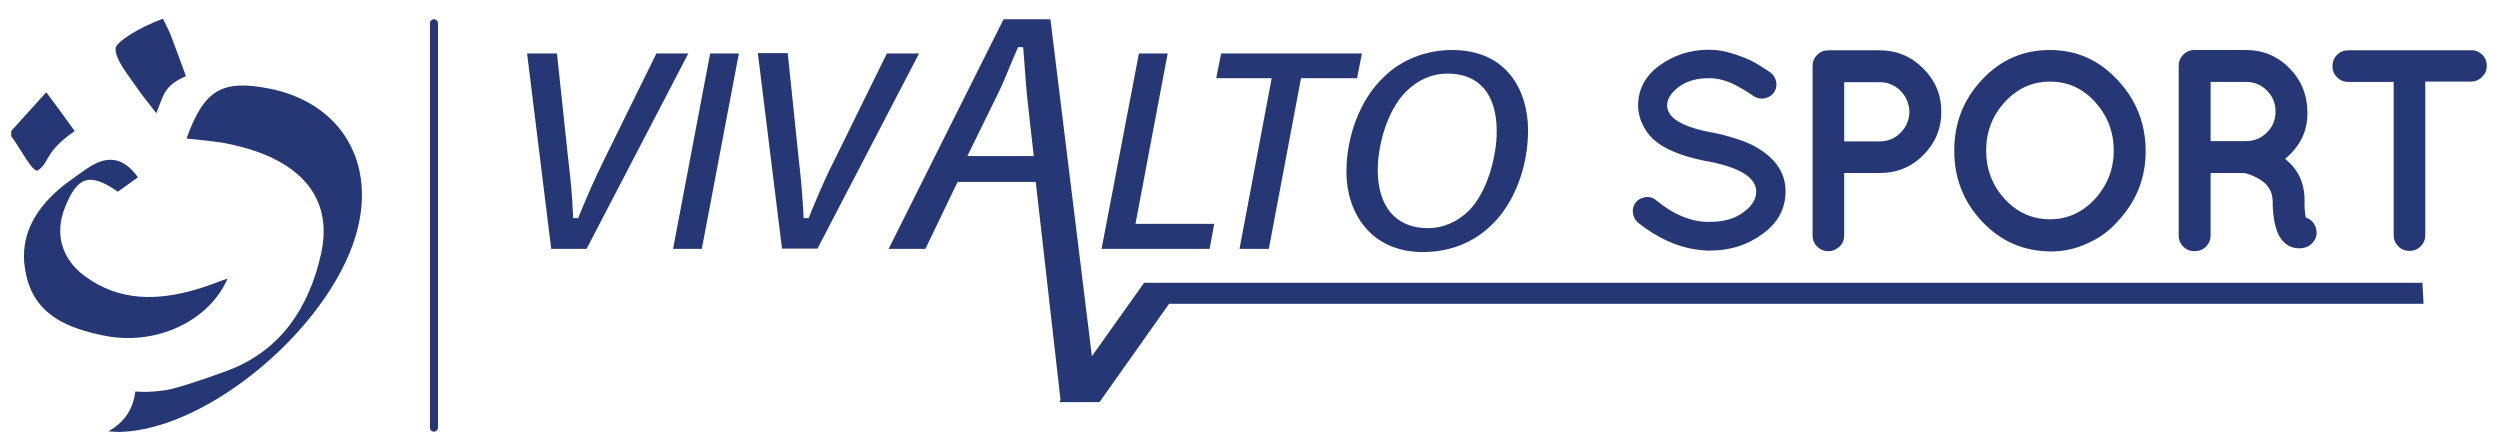
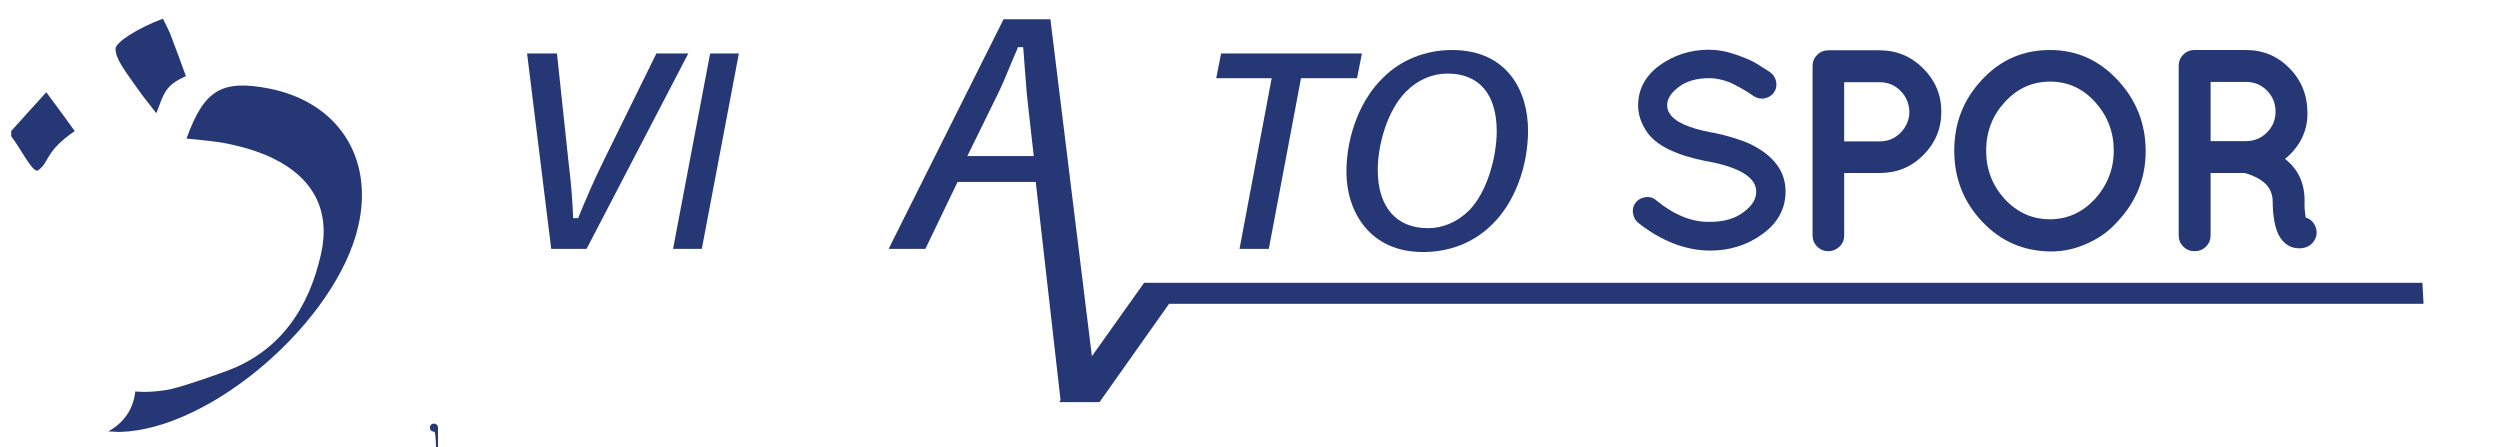
<svg xmlns="http://www.w3.org/2000/svg" version="1.1" id="Calque_1" x="0px" y="0px" viewBox="-44 203.4 869.9 155.6" style="enable-background:new -44 203.4 869.9 155.6;" xml:space="preserve">
  <style type="text/css">
	.st0{fill:#253775;}
</style>
  <g>
    <g>
      <path class="st0" d="M567.1,270.1c0-4.9-5.7-8.5-17.1-10.6h-0.2c-5.1-1-9.4-2.3-13.1-4.1c-3.7-1.8-6.4-4-8.1-6.8    c-1.7-2.7-2.6-5.6-2.6-8.5c0-5.6,2.5-10.3,7.4-13.9c5-3.6,10.7-5.5,17.2-5.5c2.9,0,5.8,0.5,8.8,1.5s5.2,1.9,6.7,2.7    s3.4,2.1,5.8,3.6c1.1,0.8,1.8,1.8,2.1,3.2c0.3,1.4,0.1,2.6-0.7,3.8c-0.7,1.1-1.8,1.8-3.2,2.1s-2.6,0-3.8-0.7    c-3-2.1-5.8-3.6-8.1-4.7c-2.4-1-4.9-1.6-7.5-1.6c-4.3,0-7.8,1-10.5,3s-4.1,4.2-4.1,6.4c0,1.1,0.3,2,0.8,2.8    c1.8,3,6.7,5.2,14.7,6.7h0.2c5.4,1.1,9.9,2.5,13.4,4.1c8,4,12.1,9.4,12.1,16.4c0,6-2.7,11-8,14.8c-5.3,3.9-11.4,5.8-18.4,5.8    c-8.5-0.1-16.8-3.3-24.9-9.7c-1-0.8-1.6-2-1.8-3.4s0.2-2.7,1-3.7s2-1.6,3.4-1.8s2.7,0.2,3.7,1.1c6.2,5.1,12.4,7.6,18.6,7.5    c4.9,0,8.8-1.1,11.8-3.4C565.6,275.1,567.1,272.7,567.1,270.1z" />
      <path class="st0" d="M625.2,227.2c4.2,4.2,6.3,9.2,6.3,15.1c0,5.9-2.1,10.9-6.3,15.1c-4.2,4.2-9.2,6.2-15.2,6.2h-12.3v21.7    c0,1.5-0.5,2.8-1.6,3.9c-1.1,1-2.4,1.6-3.9,1.6s-2.8-0.5-3.9-1.6c-1.1-1.1-1.6-2.4-1.6-3.9v-58.9c0-1.5,0.5-2.8,1.6-3.9    c1.1-1.1,2.4-1.6,3.9-1.6H610C615.9,220.9,621,223,625.2,227.2z M597.7,232v20.6H610c2.9,0,5.3-1,7.3-3s3-4.4,3.1-7.2    c-0.1-2.9-1.1-5.4-3.1-7.4s-4.4-3-7.3-3H597.7z" />
      <path class="st0" d="M645.7,280.5c-6.5-6.9-9.7-15.1-9.7-24.7s3.2-17.8,9.7-24.7c6.4-6.9,14.3-10.3,23.6-10.3s17.1,3.5,23.6,10.5    s9.7,15.2,9.7,24.7s-3.3,17.6-9.8,24.5c-2.9,3.3-6.4,5.8-10.5,7.6c-4.1,1.9-8.3,2.8-12.7,2.8C660.1,290.8,652.2,287.4,645.7,280.5    z M647.1,255.8c0,6.6,2.2,12.2,6.5,16.9c4.4,4.7,9.6,7,15.7,7c6.1,0,11.3-2.4,15.7-7.1c4.3-4.8,6.5-10.4,6.5-16.8    s-2.1-12-6.4-16.8c-4.3-4.8-9.5-7.2-15.7-7.2s-11.4,2.3-15.8,7.1C649.3,243.6,647.1,249.2,647.1,255.8z" />
      <path class="st0" d="M751.1,258.7c4.5,3.5,6.8,8.3,6.8,14.5c-0.1,2.2,0.1,4.2,0.4,5.9c1.7,0.5,2.9,1.7,3.5,3.5    c0.6,1.8,0.3,3.4-0.8,4.9s-2.8,2.3-4.9,2.3H756c-3,0-5.4-1.5-7.1-4.6c-1.4-2.9-2.1-6.9-2.1-12c-0.1-3-1.5-5.5-4.2-7.2    c-1.7-1.1-3.6-1.9-5.6-2.4h-11.8v21.7c0,1.5-0.5,2.8-1.6,3.9c-1.1,1.1-2.4,1.6-4,1.6c-1.5,0-2.8-0.5-3.9-1.6    c-1.1-1.1-1.6-2.4-1.6-3.9v-59c0-1.5,0.5-2.8,1.6-3.9s2.4-1.6,3.9-1.6h17.9c5.9,0,11,2.1,15.1,6.3c4.2,4.2,6.3,9.4,6.3,15.7    C758.9,249.1,756.3,254.4,751.1,258.7z M737.5,252.5c2.9,0,5.3-1,7.3-3s3-4.4,3-7.3c0-2.8-1-5.3-3-7.3s-4.4-3-7.3-3h-12.3v20.6    H737.5z" />
-       <path class="st0" d="M819.7,222.4c1.1,1.1,1.6,2.4,1.6,3.9s-0.5,2.8-1.7,3.9c-1.1,1.1-2.4,1.6-3.8,1.6h-15.9v53.4    c0,1.5-0.5,2.8-1.6,3.9s-2.4,1.6-3.9,1.6s-2.8-0.5-3.9-1.6c-1.1-1.1-1.6-2.4-1.6-3.9v-53.3h-15.8c-1.5,0-2.8-0.5-3.9-1.6    c-1.1-1.1-1.6-2.4-1.6-3.9s0.5-2.8,1.6-3.9c1.1-1.1,2.4-1.6,3.9-1.6h42.7C817.3,220.8,818.6,221.4,819.7,222.4z" />
    </g>
    <g>
      <path class="st0" d="M303.3,235.9c1.4-2.9,2.8-6.2,4.1-9.4c0.9-2.1,1.7-4.1,2.6-6.1l0.2-0.6h1.8l0.1,0.9    c0.4,4.8,0.8,11.1,1.2,15.5l2.4,21.5h-23.1L303.3,235.9z M278,290l11.2-23.3h27.2l8.7,76.6h12.8l-16.4-133.2h-16.3l-40,79.9H278z" />
      <path class="st0" d="M184.4,222L166,259.4c-3.7,7.5-6.4,14-8.6,19.3l-0.2,0.6h-1.8v-0.9c-0.3-6.8-0.8-12.3-1.6-18.8l-4-37.6h-10.4    l8.4,68h12.3l35.4-68C195.5,222,184.4,222,184.4,222z" />
      <polygon class="st0" points="203.1,222 190.2,290 200.2,290 213.1,222   " />
-       <path class="st0" d="M240.4,290l35.4-68h-11.2l-18.4,37.4c-3.8,7.5-6.4,14-8.6,19.3l-0.2,0.6h-1.8v-0.9    c-0.4-6.8-0.8-12.3-1.6-18.9l-3.9-37.6h-10.4l8.4,68h12.3V290z" />
-       <polygon class="st0" points="351.1,281.3 362.3,222 352.3,222 339.3,290 376.9,290 378.5,281.3   " />
      <polygon class="st0" points="387.3,290 397.5,290 408.7,230.6 428.2,230.6 429.9,222 380.9,222 379.2,230.6 398.5,230.6   " />
      <path class="st0" d="M445.2,235.3c4.1-4.1,9.1-6.3,14.5-6.3c11,0,17.1,7.2,17.1,20.1c0,8.8-3.3,21.1-9.6,27.5    c-4,4-9.1,6.2-14.3,6.2c-11.1,0-17.5-7.4-17.5-20.3C435.4,254.2,438.5,242.1,445.2,235.3 M451.1,291.1c9.4,0,17.8-3.3,24.2-9.7    c7.6-7.4,12.4-19.9,12.4-32.6c0-13.5-7-28-26.5-28c-9,0-17.7,3.4-23.8,9.5c-8,7.6-12.9,20.3-12.9,32.9    C424.5,277.1,432.7,291.1,451.1,291.1" />
    </g>
    <path class="st0" d="M-40.2,249.1c3.9-4.4,7.9-8.7,12.3-13.6c4.1,5.5,7.1,9.6,9.9,13.5c-10.7,7.4-8.6,10.8-12.8,13.7   c-1.8,1-6.2-7.9-9.3-11.9v-1.7H-40.2z" />
    <path class="st0" d="M-6.3,353.5c6.2-3.5,8.7-8.4,9.4-13.9c0,0,3.8,0.6,10.9-0.5c0.3-0.1,3.8-0.4,20.8-6.6   c18.8-6.9,28.7-22,32.9-40.7c3.4-15.1-2.7-26.6-16.9-33.4c-4.6-2.2-9.6-3.7-14.6-4.8c-5-1.1-10.2-1.4-15.3-2   c6.1-16.9,12.2-20.6,28.7-17.4c23.9,4.7,36.5,23.9,31.1,47.7c-7.5,33.2-51.2,71-83,71.8C-3.3,353.7-4.4,353.6-6.3,353.5" />
-     <path class="st0" d="M35.2,300.3c-6.5,15-25.1,23.5-42.9,19.9c-12.2-2.5-23.6-6.7-27-20.3c-3.5-13.8,2.9-24.3,13.6-32.6   c2.4-1.8,4.9-3.5,7.3-5.2c6.5-4.5,12.4-4.6,17.8,3c-2.4,1.7-4.8,3.4-7,5c-9.8-6.8-14.1-5.4-18.4,5.5c-3.6,8.9-1.3,17.8,6.8,23.8   c12,8.9,25.3,8.7,38.9,4.7C27.8,303.1,31.3,301.7,35.2,300.3" />
    <g>
-       <path class="st0" d="M107,353.6c-0.8,0-1.4-0.6-1.4-1.4V211.5c0-0.8,0.6-1.4,1.4-1.4c0.8,0,1.4,0.6,1.4,1.4v140.7    C108.4,352.9,107.8,353.6,107,353.6z" />
+       <path class="st0" d="M107,353.6c-0.8,0-1.4-0.6-1.4-1.4c0-0.8,0.6-1.4,1.4-1.4c0.8,0,1.4,0.6,1.4,1.4v140.7    C108.4,352.9,107.8,353.6,107,353.6z" />
      <path class="st0" d="M10.4,242.8c-2.2-2.9-4.5-5.6-6.5-8.5c-4.6-6.5-7.7-10.4-7.7-14c0-2.1,7.6-7.1,16.5-10.4    c0.9,1.9,1.9,3.7,2.7,5.7c1.9,5.1,3.8,10.1,5.3,14.3C13.1,233.2,13,236.3,10.4,242.8" />
    </g>
    <g>
      <polygon class="st0" points="798.9,301.8 354.1,301.8 324.6,343.3 338.6,343.3 362.8,309.1 799.3,309.1   " />
    </g>
  </g>
</svg>